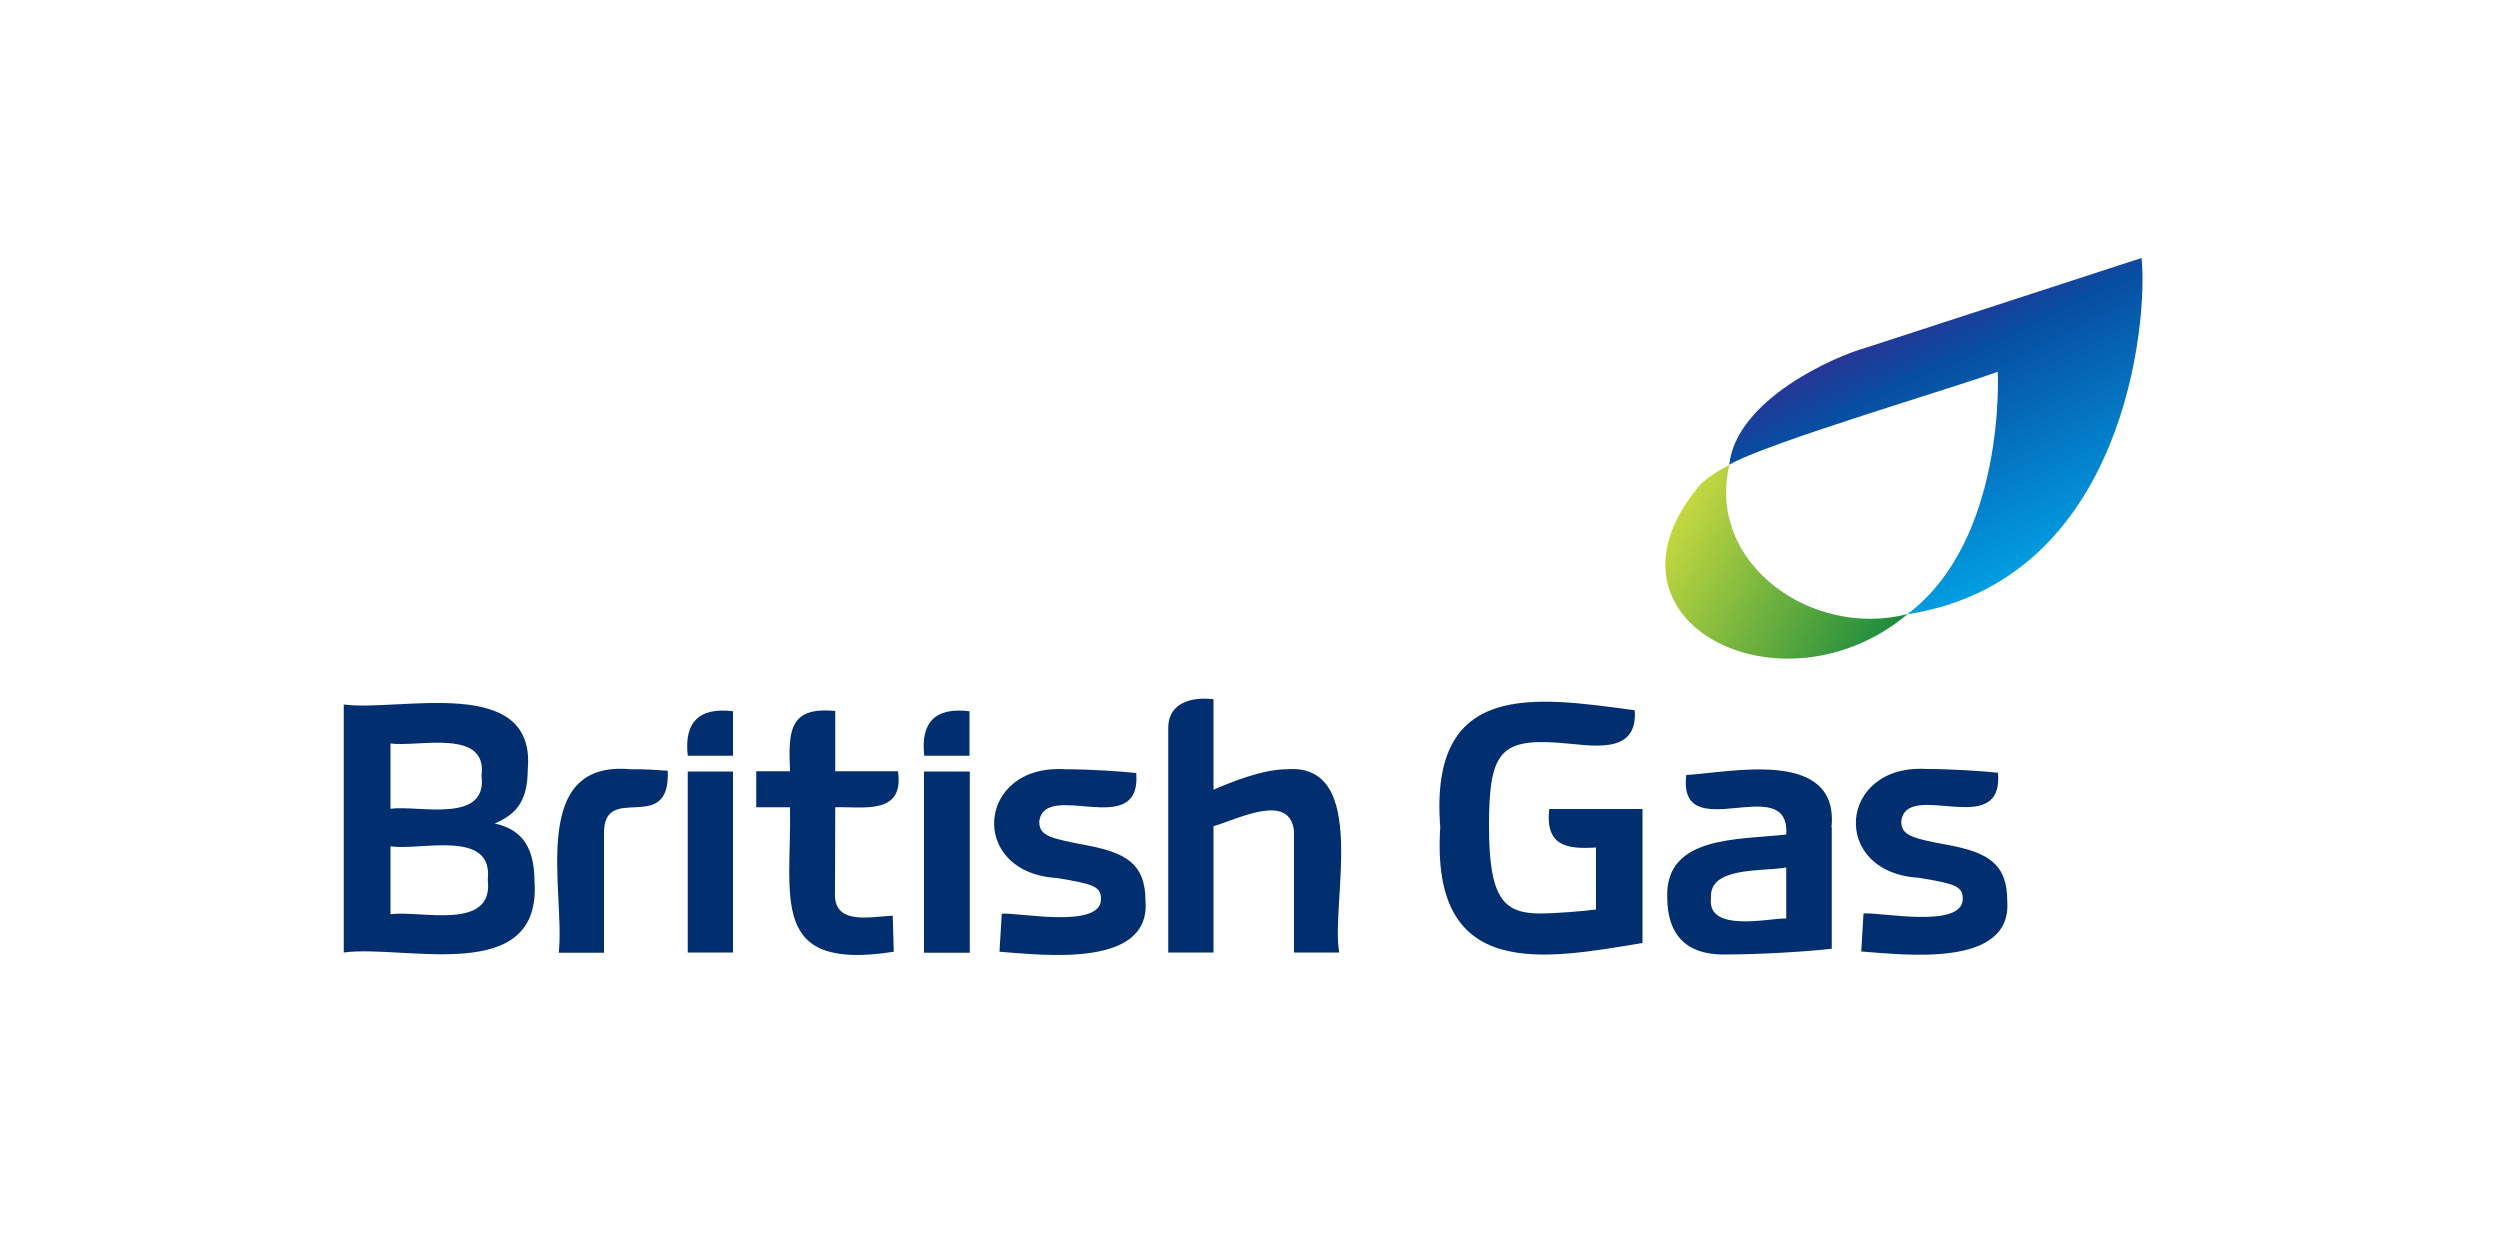
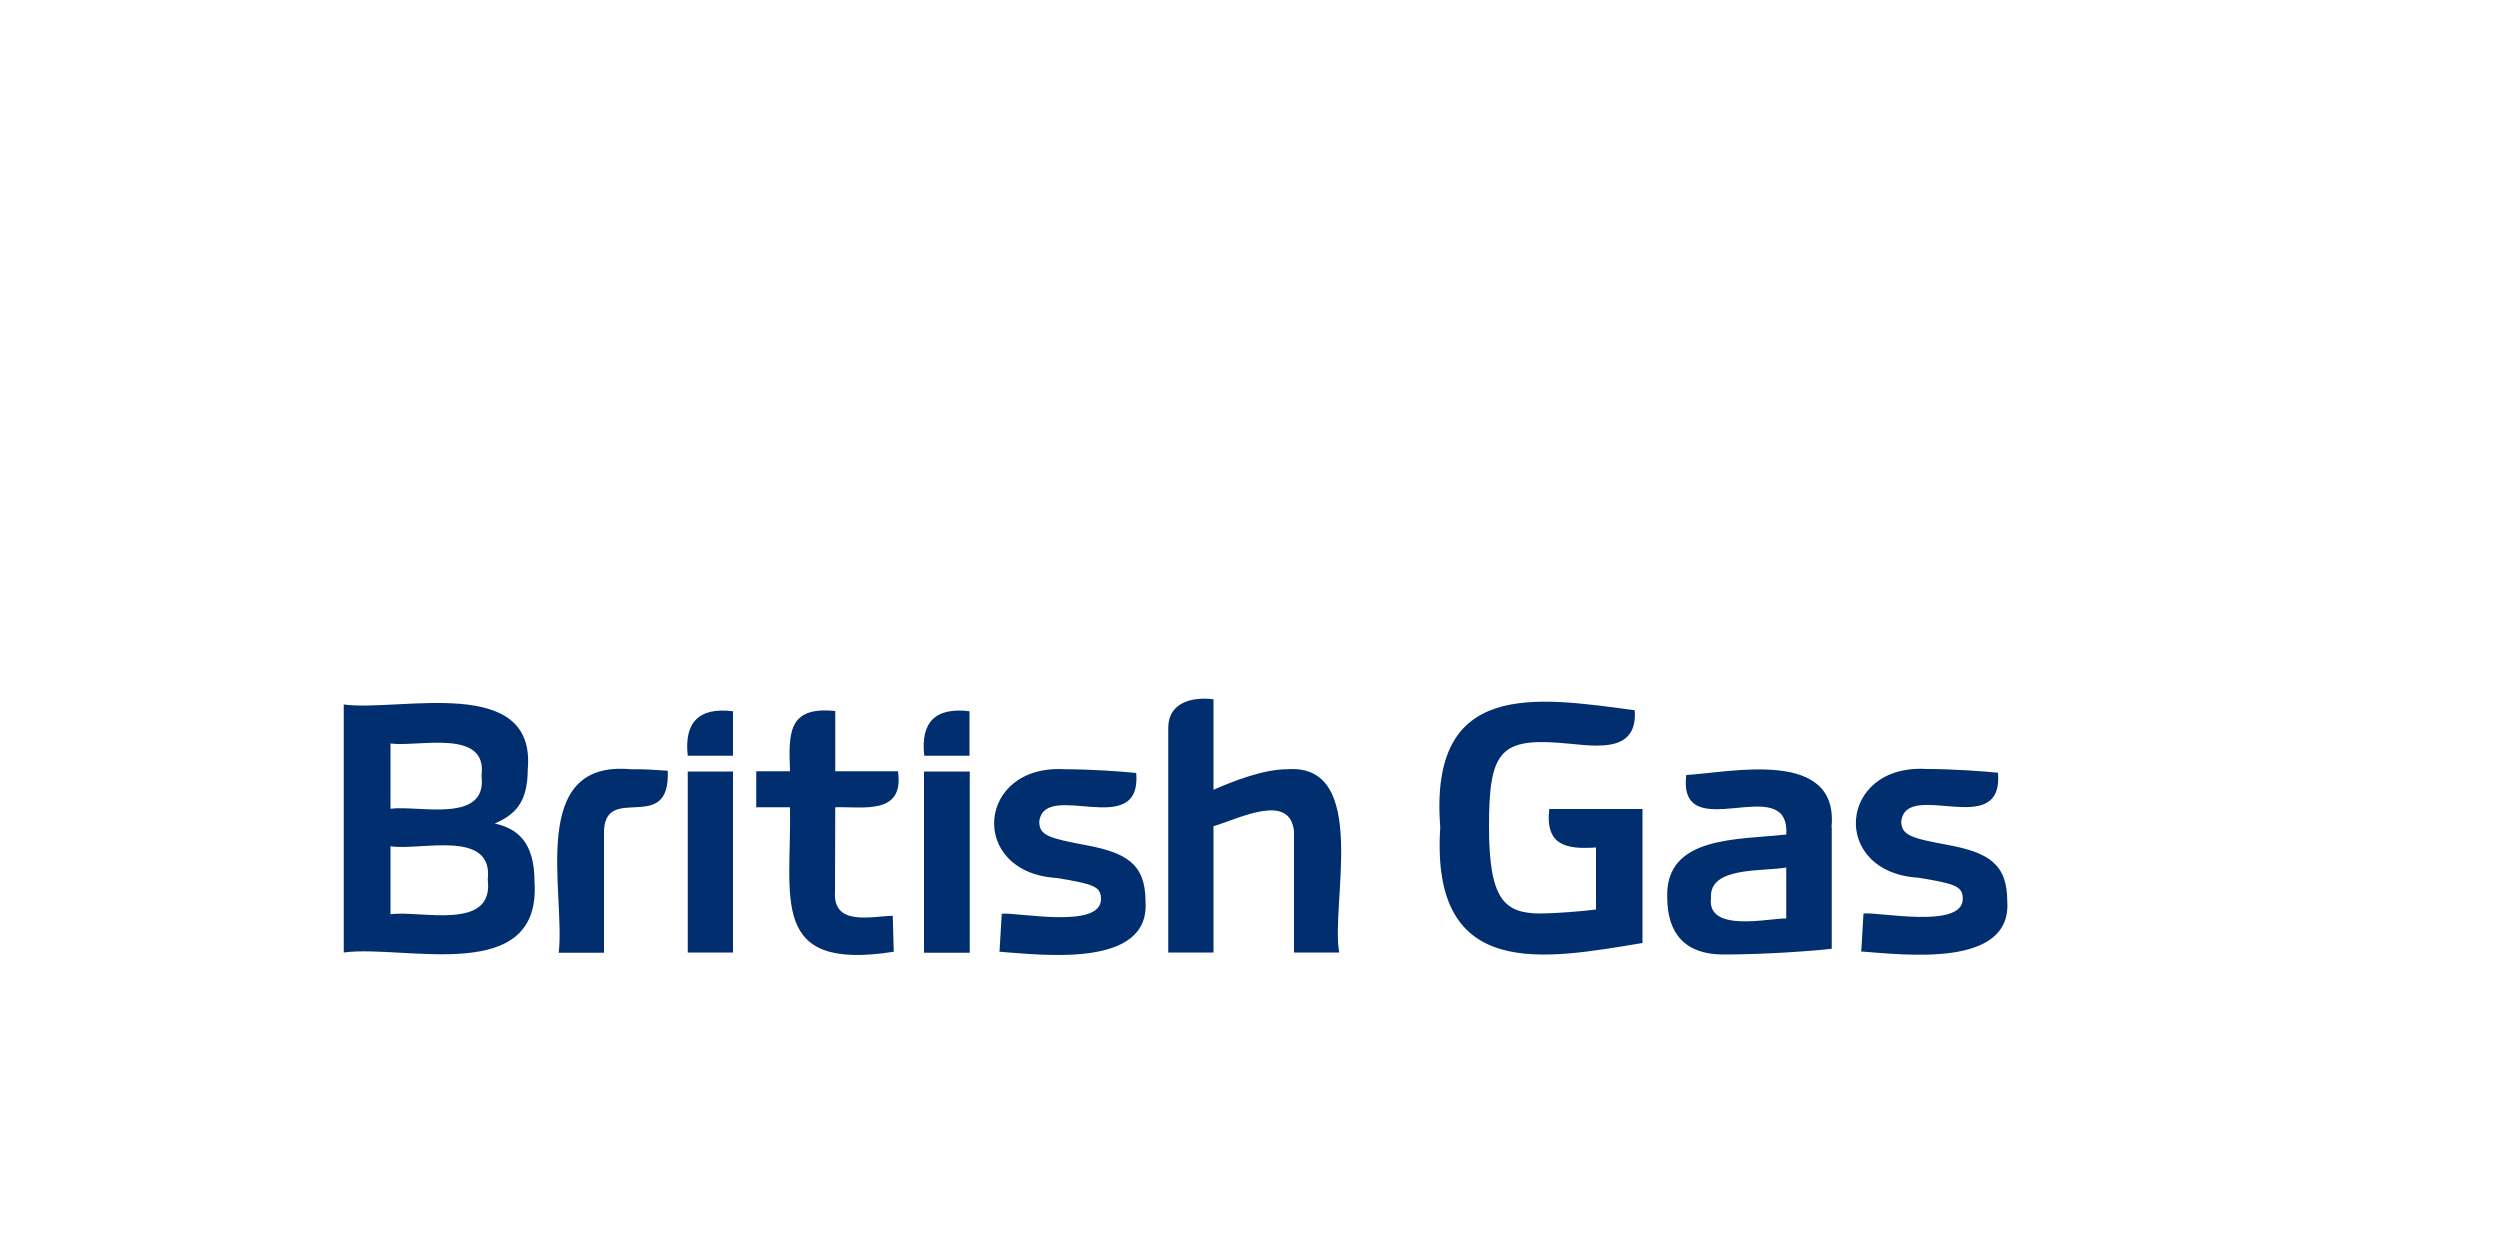
<svg xmlns="http://www.w3.org/2000/svg" version="1.1" id="Layer_1" x="0px" y="0px" viewBox="0 0 1000 500" style="enable-background:new 0 0 1000 500;" xml:space="preserve">
  <style type="text/css">
	.st0{fill:#002E6E;}
	.st1{fill:url(#SVGID_1_);}
	.st2{fill:url(#SVGID_00000073680196867294943740000006151398270156027521_);}
</style>
  <path class="st0" d="M275.1,302.3h18.1v-17.8C279.5,282.8,273.6,289,275.1,302.3L275.1,302.3z M252.3,307.7  c-41.4-3.8-26.1,49.1-28.8,73.4h18.1v-47.4c-0.5-21.6,26.6,1.2,25.5-25.4C262.2,308,258.3,307.6,252.3,307.7 M156.2,338.5  c11.9,1.9,41.3-7.1,38.9,13.4c2.6,20.8-27.1,12.1-38.9,13.8V338.5L156.2,338.5z M213.8,352.6c0-15.7-6.8-21.2-15.9-23.2  c7.5-3.3,13.2-7.8,13.2-21.6c3.5-38.4-51.4-23-73.6-26V381C161.7,377.7,216.7,394.7,213.8,352.6 M156.2,323.5v-26.1  c11.2,1.5,39-6.2,36.4,12.9C195.1,329.7,167.5,322,156.2,323.5L156.2,323.5z M369.7,302.3h18.1v-17.8  C374,282.8,368.2,289,369.7,302.3z M369.6,308.6h18.3v72.5h-18.3V308.6L369.6,308.6z M514.8,307.7c-9.6,0-21.8,4.9-29.4,8.2v-36.2  c-8.9-1.1-18.1,1.5-18.1,11.4v89.9h18.1v-50.5c10.7-3.3,30.6-13.5,32.2,2v48.5h18.1C532.1,362.1,548.1,305.1,514.8,307.7   M275.1,308.6h18.1V381h-18.1V308.6z M334.1,322.9c11.5-0.3,27.6,3.2,25.1-14.4h-25.1v-24.1c-19.3-2-18.6,9.3-18.1,24.1h-13.5v14.4  H316c0.7,36.3-8.8,65.7,41.5,57.8l-0.4-14.4c-8.3,0.2-24,4.3-23.1-9.5L334.1,322.9L334.1,322.9z M415.7,328.6  c2.2-17,41,7.9,38.8-19.4c-5.5-0.6-18.1-1.5-28.5-1.5c-35.5-2.2-38.9,41.4-3.2,43.5c14.6,2.4,17.6,3.4,17.6,8.4  c0.1,12.2-33.5,5.2-39.7,5.9l-0.9,15.2c16.9,1.2,60.4,6.8,58.4-20.2c0-15-7.8-19.4-23.6-22.4C419.8,335.3,415.7,334.3,415.7,328.6   M657.1,323.6h-37.4c-1.7,15,7.3,16.1,18.7,15.4v24.8c-5.1,0.7-16.9,1.6-22.1,1.6c-14.8,0-20.7-5.8-20.7-35s4.3-35,27.8-33.3  c12.5,0.8,31.8,5.6,30.5-13c-40.1-5.4-82.4-12.2-77.8,46.8c-4,61.8,41.6,52.8,80.9,46.3V323.6L657.1,323.6L657.1,323.6z   M760.5,328.5c2.2-17,41,7.9,38.7-19.4c-5.5-0.6-18.1-1.5-28.5-1.5c-35.5-2.2-38.9,41.4-3.2,43.5c14.6,2.4,17.6,3.4,17.6,8.4  c0.1,12.2-33.5,5.2-39.7,5.9l-0.9,15.2c16.9,1.2,60.4,6.8,58.4-20.2c0-15-7.8-19.4-23.6-22.4C764.7,335.3,760.5,334.2,760.5,328.5   M714.5,367.4c-6.2-0.3-31.9,6-30.1-8.2c-0.9-12.7,20.6-10.5,30.1-12.2V367.4L714.5,367.4z M732.6,330.9  c3.1-31.8-40.5-21.9-58.1-20.9c-3.5,29.6,41.6-2.2,40,23.8c-19.2,2.2-48.5,0.4-47.6,25.2c0,14.3,7.1,22.8,22.4,22.8  c15.3,0,33.8-1.2,43.4-2.3V330.9L732.6,330.9z" />
  <linearGradient id="SVGID_1_" gradientUnits="userSpaceOnUse" x1="-91.966" y1="719.48" x2="-91.612" y2="719.48" gradientTransform="matrix(-158.144 -339.14 -339.14 158.144 230280.172 -144729.734)">
    <stop offset="0" style="stop-color:#00AEEF" />
    <stop offset="0.8" style="stop-color:#074EA2" />
    <stop offset="1" style="stop-color:#2E3092" />
  </linearGradient>
-   <path class="st1" d="M746,139.2c-11.4,3.1-51.5,20.4-54.3,46.7c14.5-8.6,91.3-31.2,107.4-37.2c0,0,3.5,67.3-36.2,97  c87.5-13.4,96.4-117.9,93.7-142.5L746,139.2L746,139.2z" />
  <linearGradient id="SVGID_00000085247774399278068100000004917104584761197970_" gradientUnits="userSpaceOnUse" x1="-94.738" y1="712.915" x2="-94.383" y2="712.915" gradientTransform="matrix(301.29 173.95 173.95 -301.29 -94808.438 231478.109)">
    <stop offset="0" style="stop-color:#D6E040" />
    <stop offset="1" style="stop-color:#007F3D" />
  </linearGradient>
-   <path style="fill:url(#SVGID_00000085247774399278068100000004917104584761197970_);" d="M680.5,193.4  c-46.9,54.4,31.7,94.9,82.6,52.2c-38.6,10-80.8-20.6-71.3-59.7C687.7,188,683.7,190.6,680.5,193.4L680.5,193.4L680.5,193.4z" />
</svg>